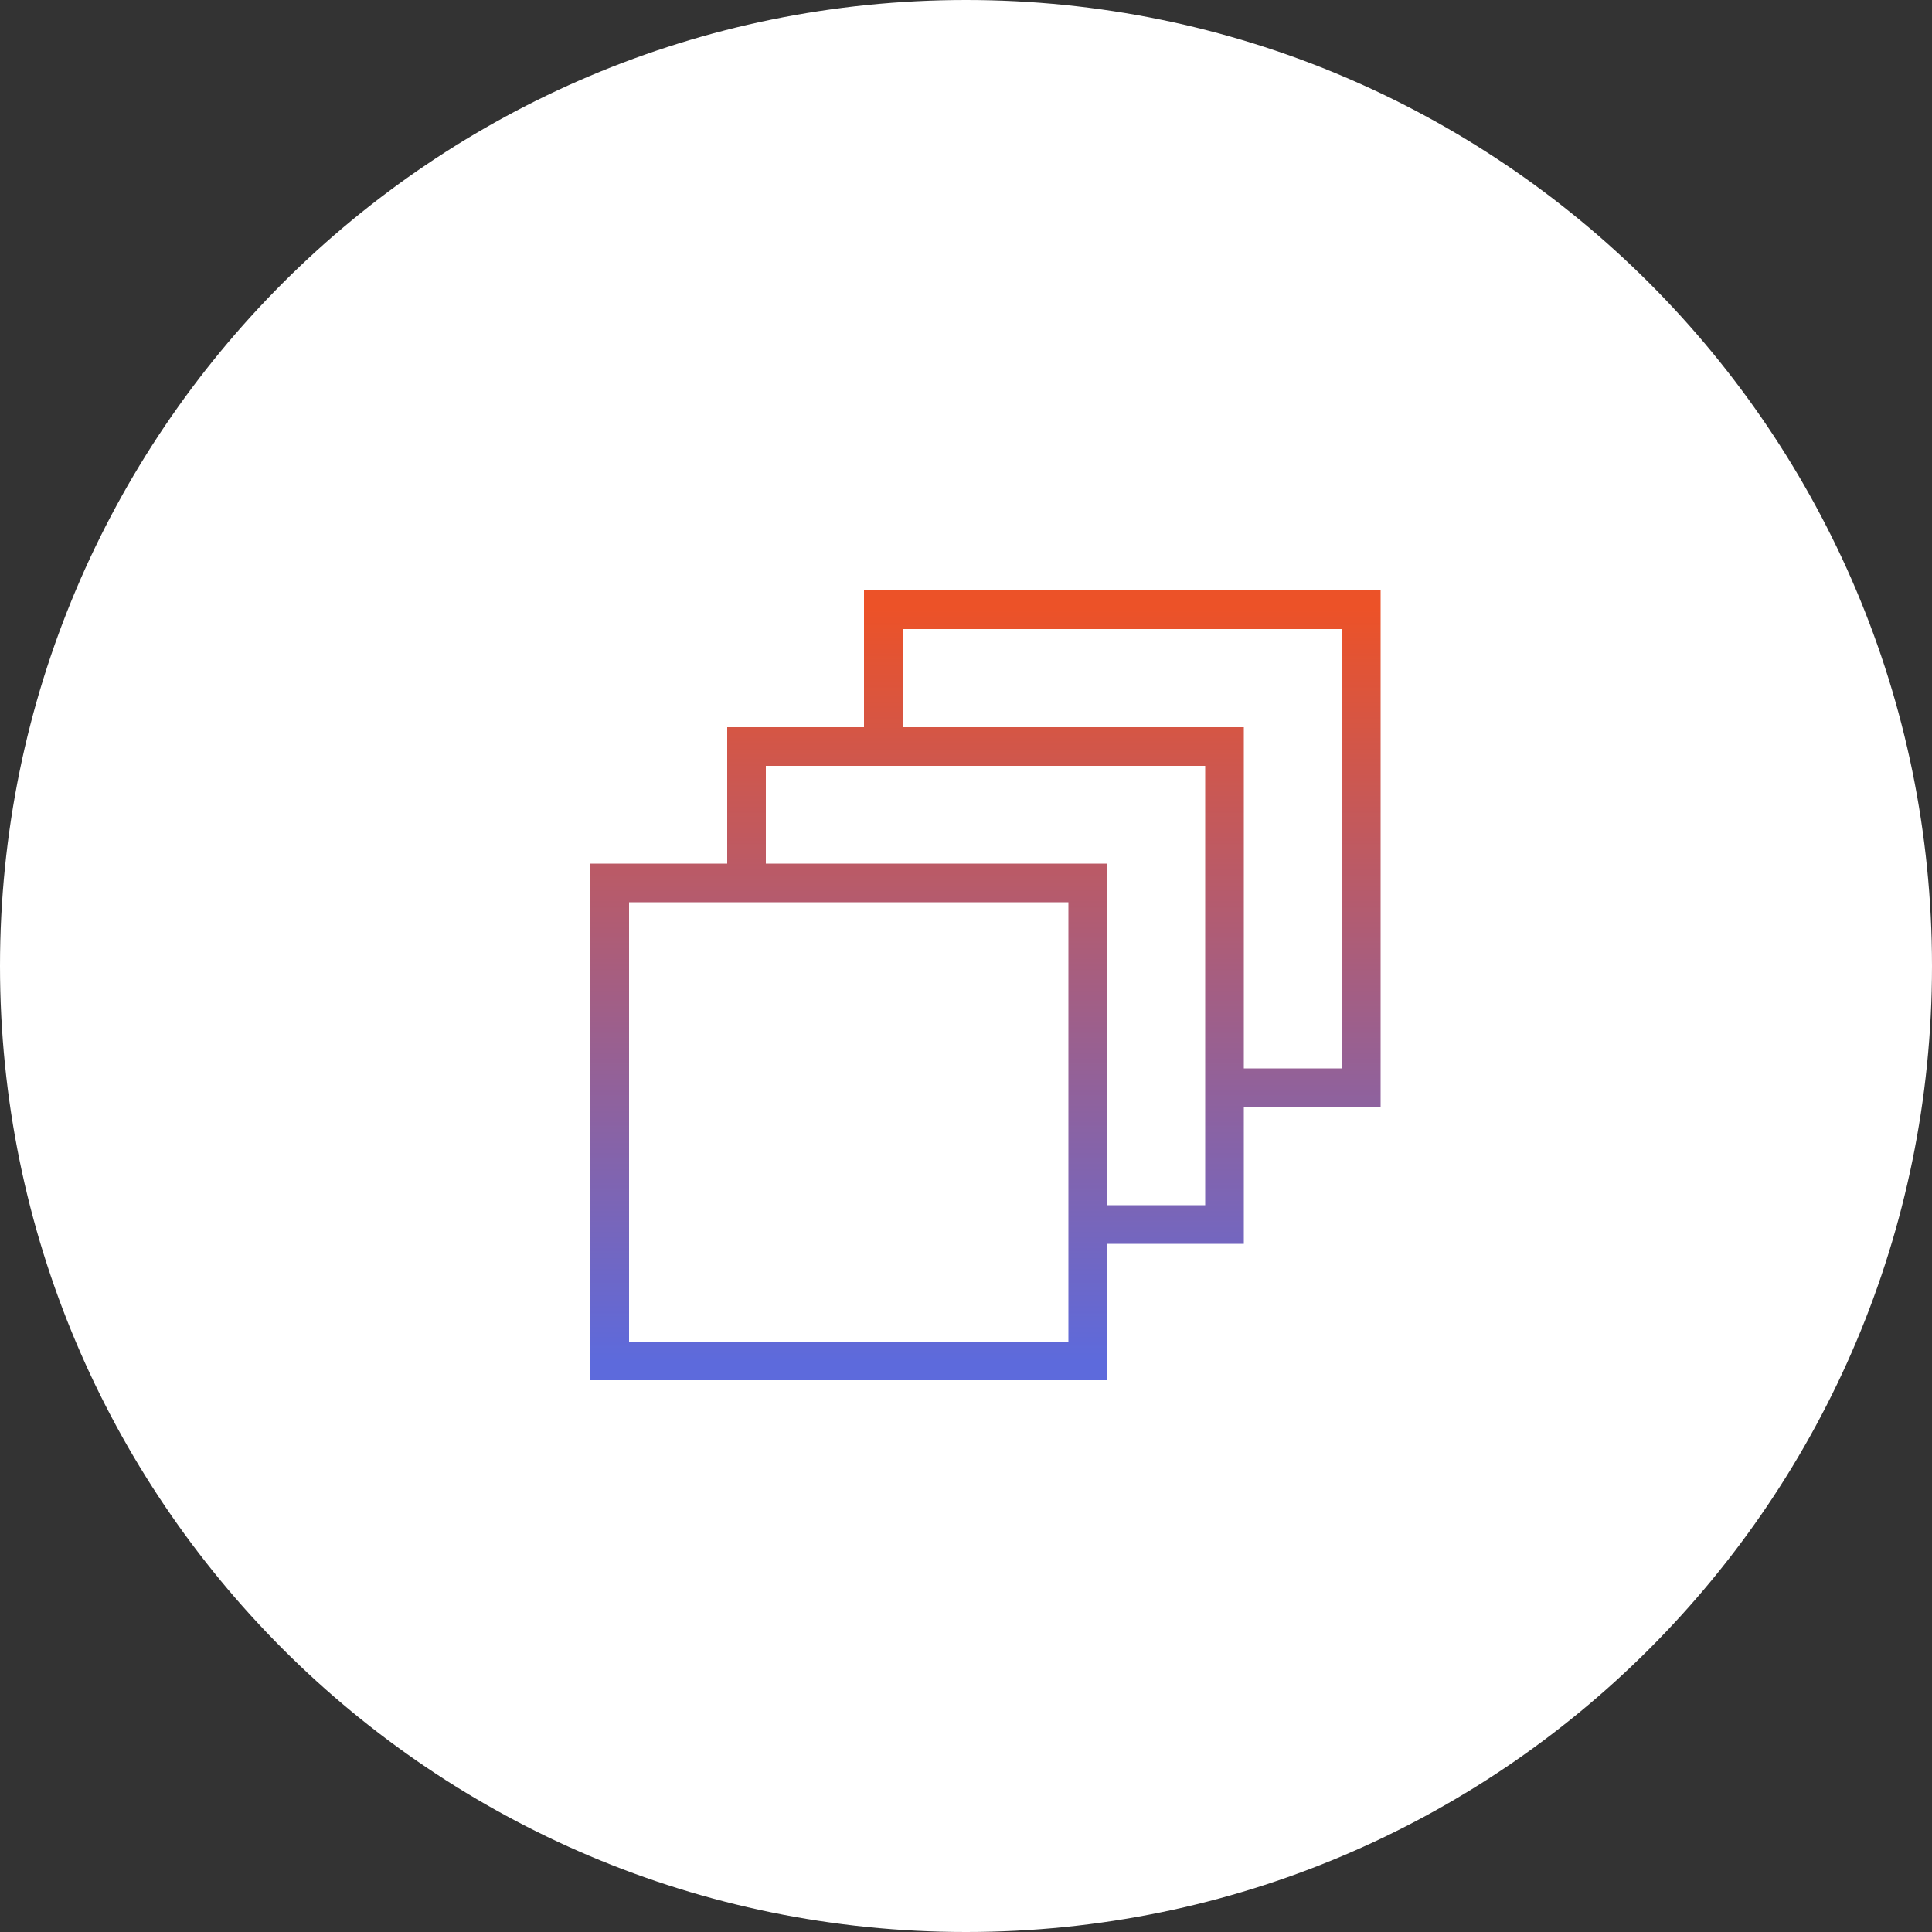
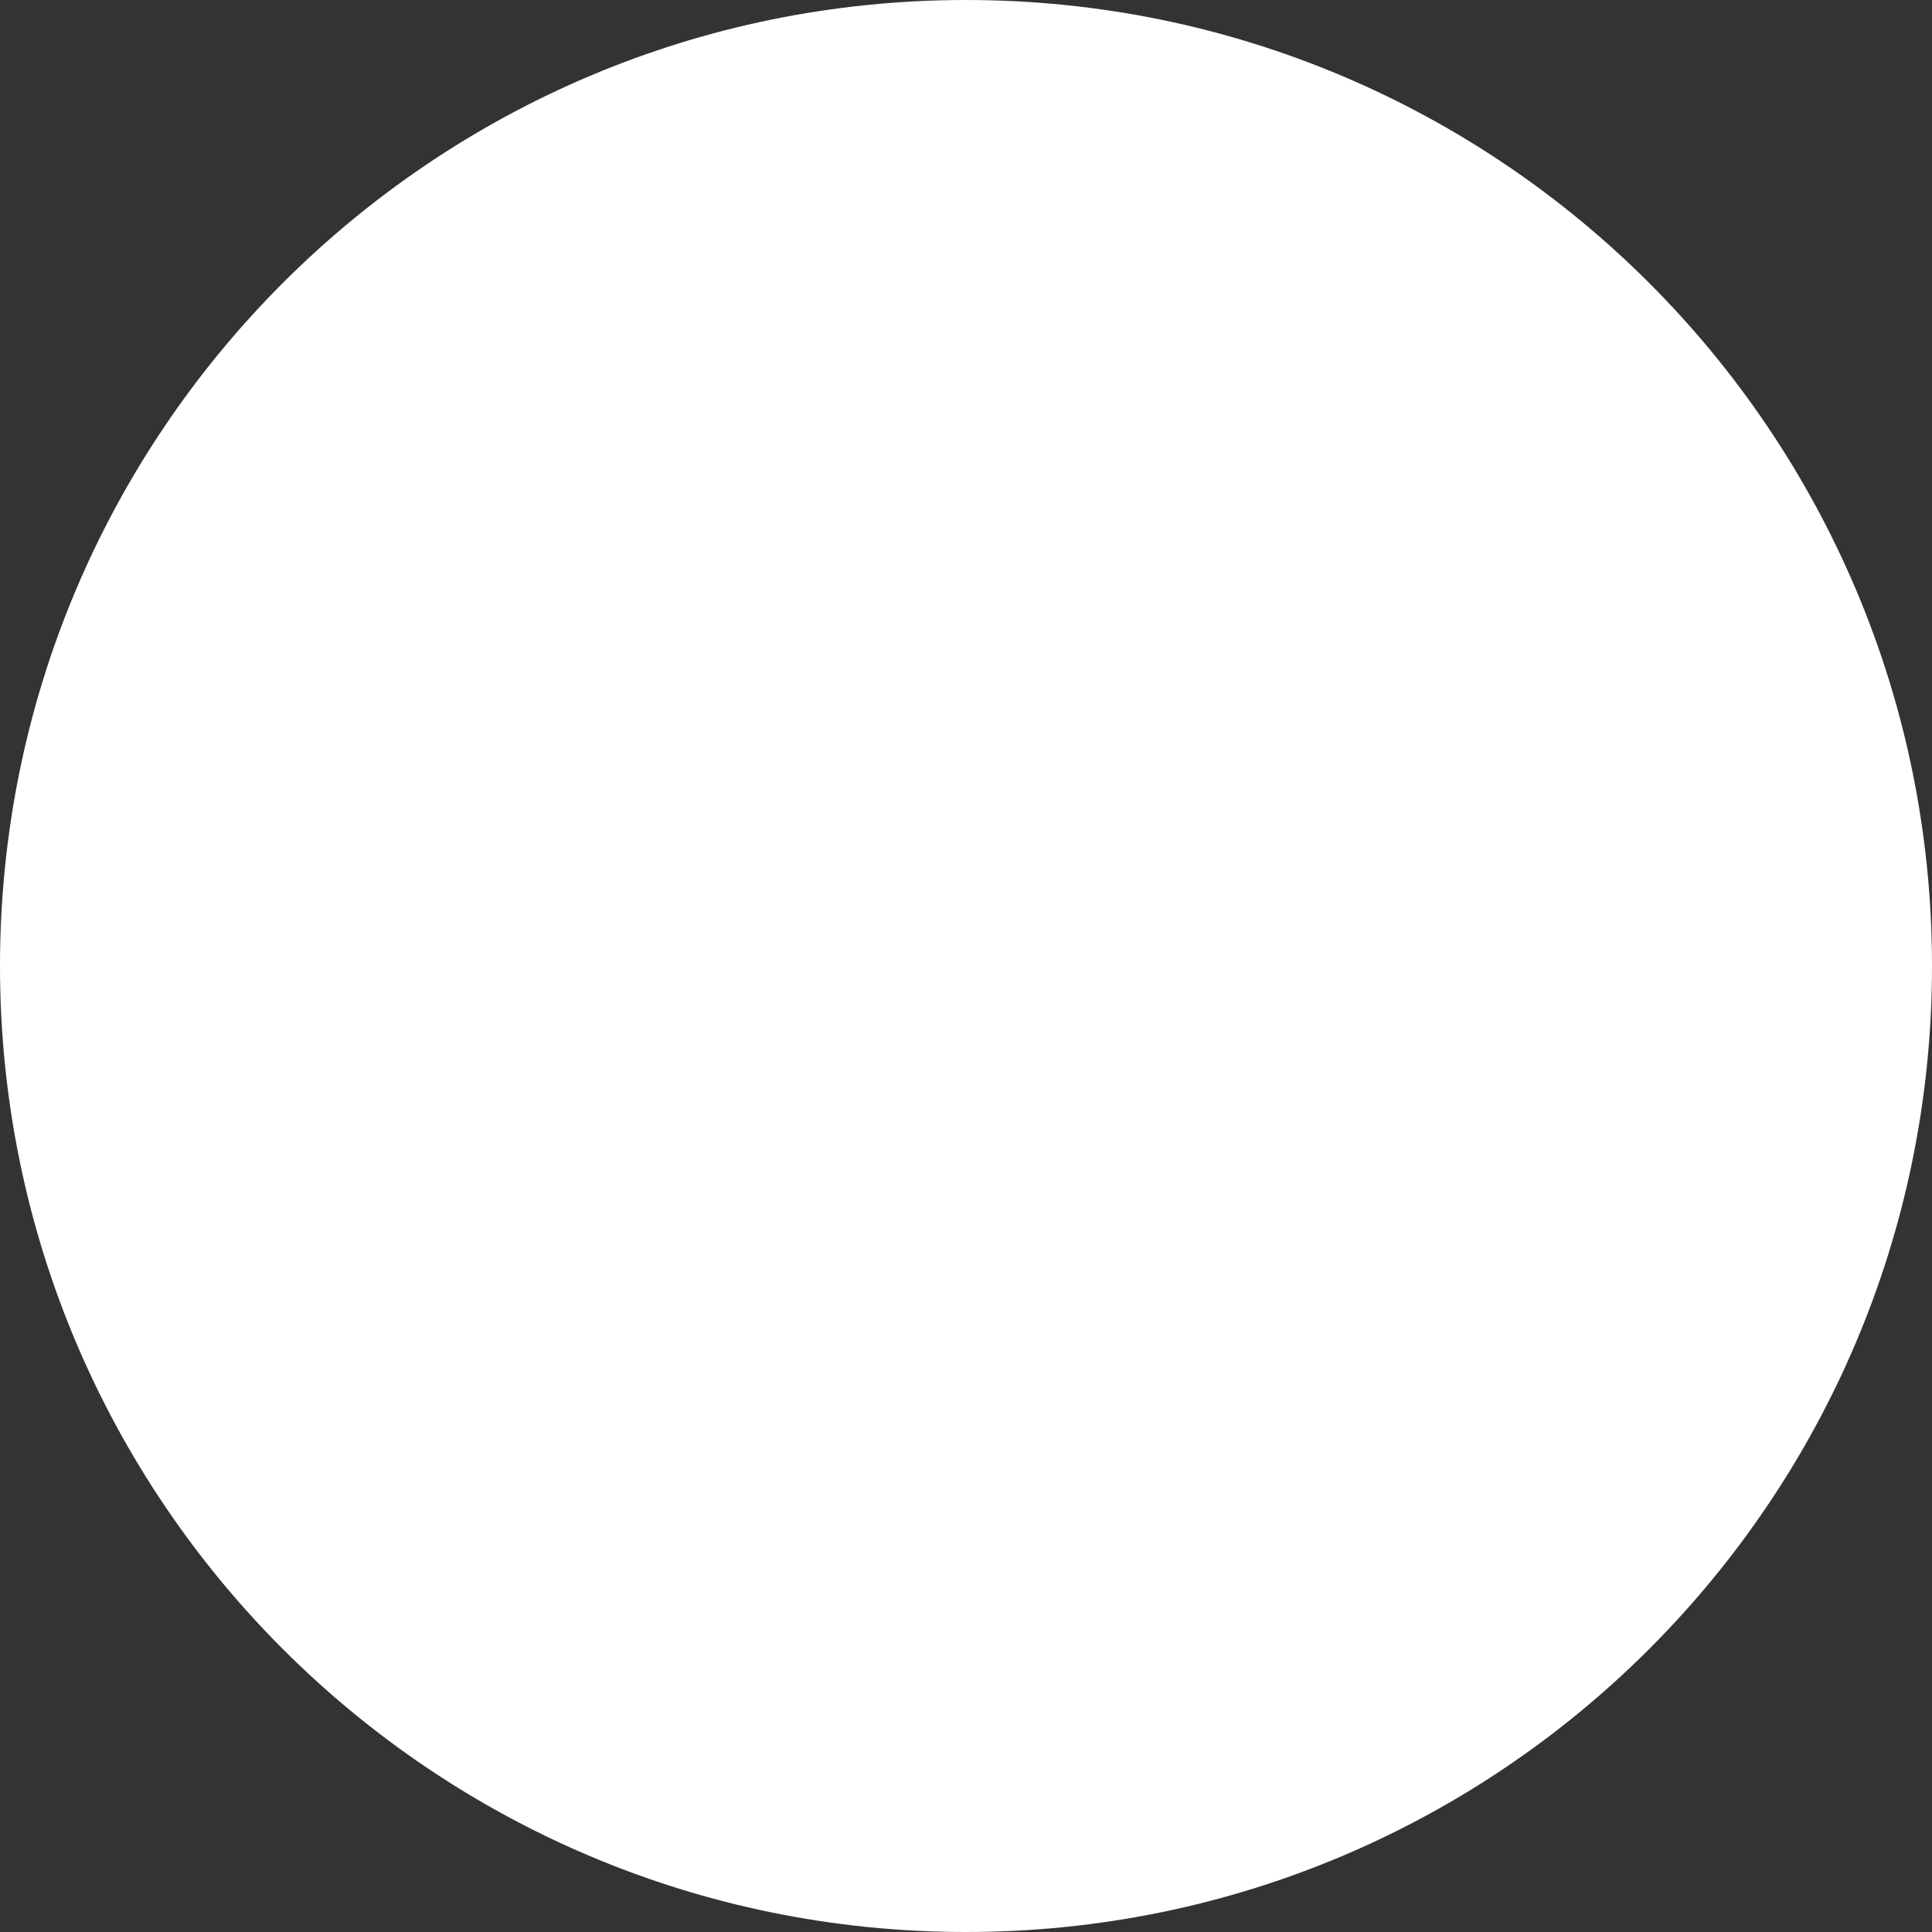
<svg xmlns="http://www.w3.org/2000/svg" id="Layer_2" data-name="Layer 2" viewBox="0 0 50 50">
  <rect x="0" y="0" width="50" height="50" fill="#333333" stroke="none" />
  <defs>
    <style>      .marketplaces-cls-1 {        fill: #fff;      }      .marketplaces-cls-2 {        fill: none;        stroke: url(#linear-gradient);      }    </style>
    <linearGradient id="linear-gradient" x1="25.5" y1="214.67" x2="25.5" y2="195.22" gradientTransform="translate(0 230.44) scale(1 -1)" gradientUnits="userSpaceOnUse">
      <stop offset="0" stop-color="#ec5228" />
      <stop offset="1" stop-color="#5d6adc" />
    </linearGradient>
  </defs>
  <g id="Layer_1-2" data-name="Layer 1">
    <path class="marketplaces-cls-1" d="M25,0h0c13.81,0,25,11.19,25,25h0c0,13.81-11.19,25-25,25h0C11.19,50,0,38.81,0,25h0C0,11.19,11.19,0,25,0Z" />
-     <path class="marketplaces-cls-2" d="M31.69,28.15h3.54v-12.37h-12.37v3.54M28.15,31.69h3.54v-12.37h-12.37v3.54M15.78,35.22h12.37v-12.37h-12.37s0,12.37,0,12.37Z" />
  </g>
</svg>